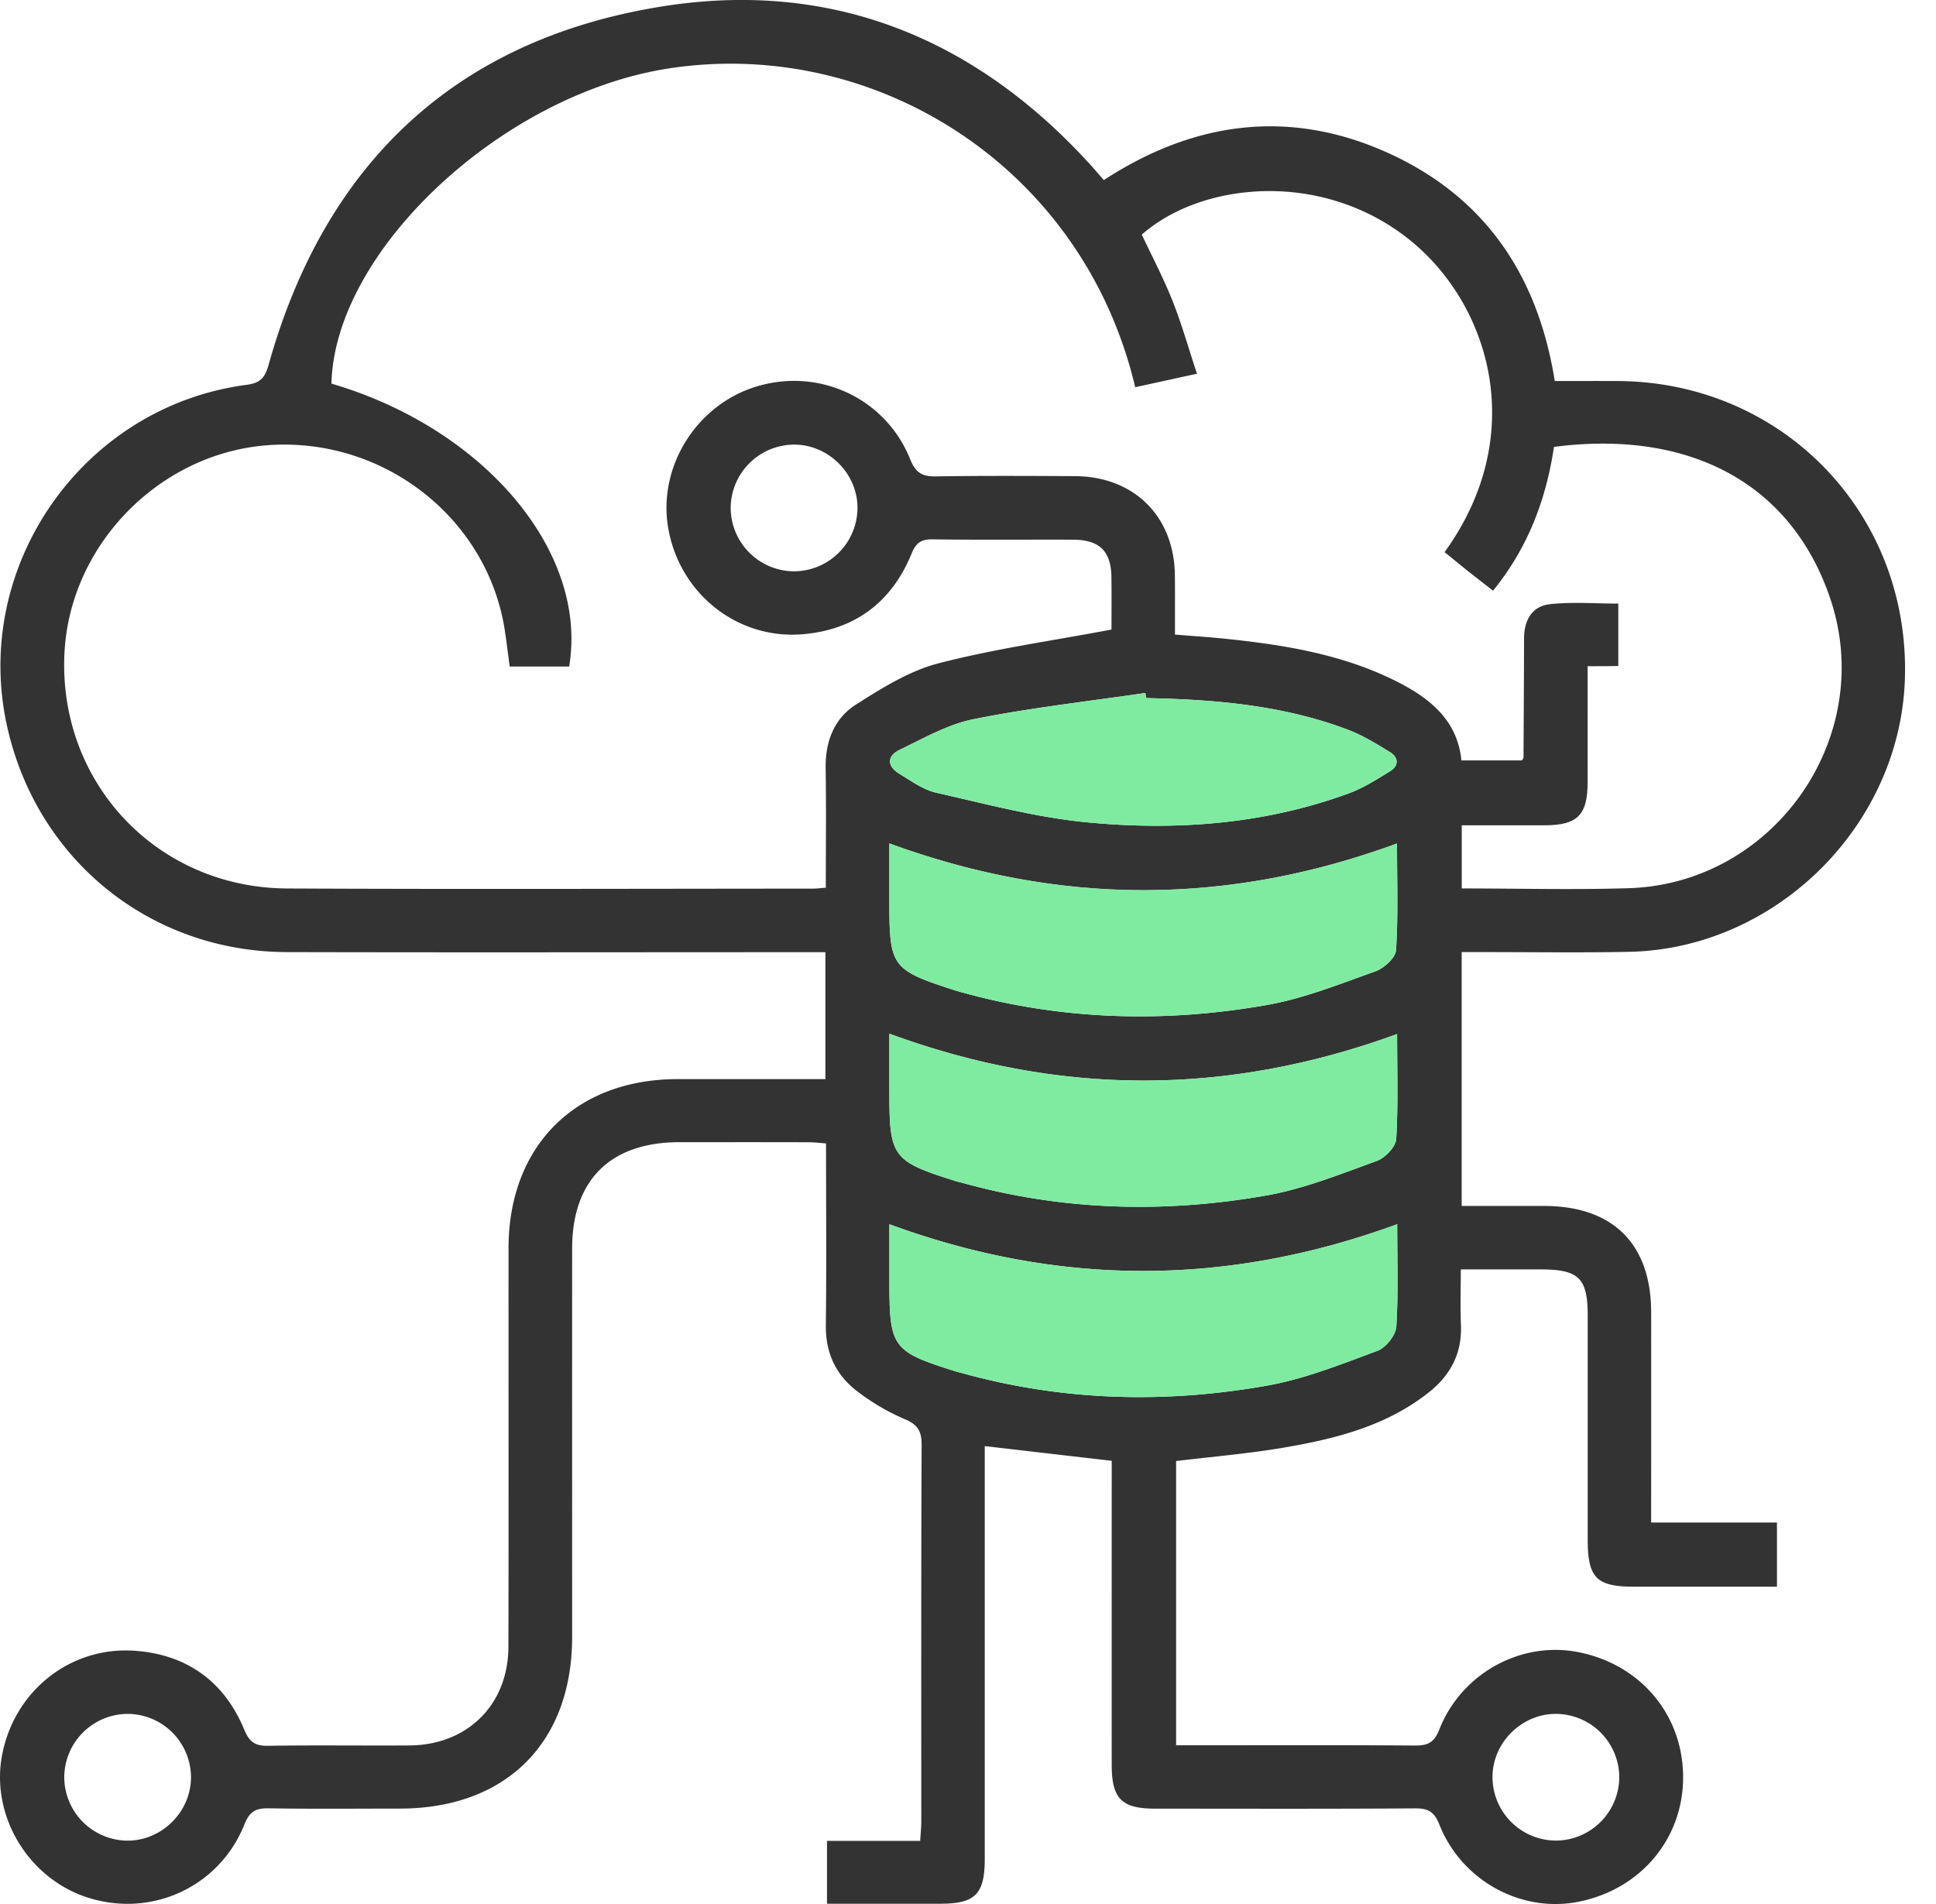
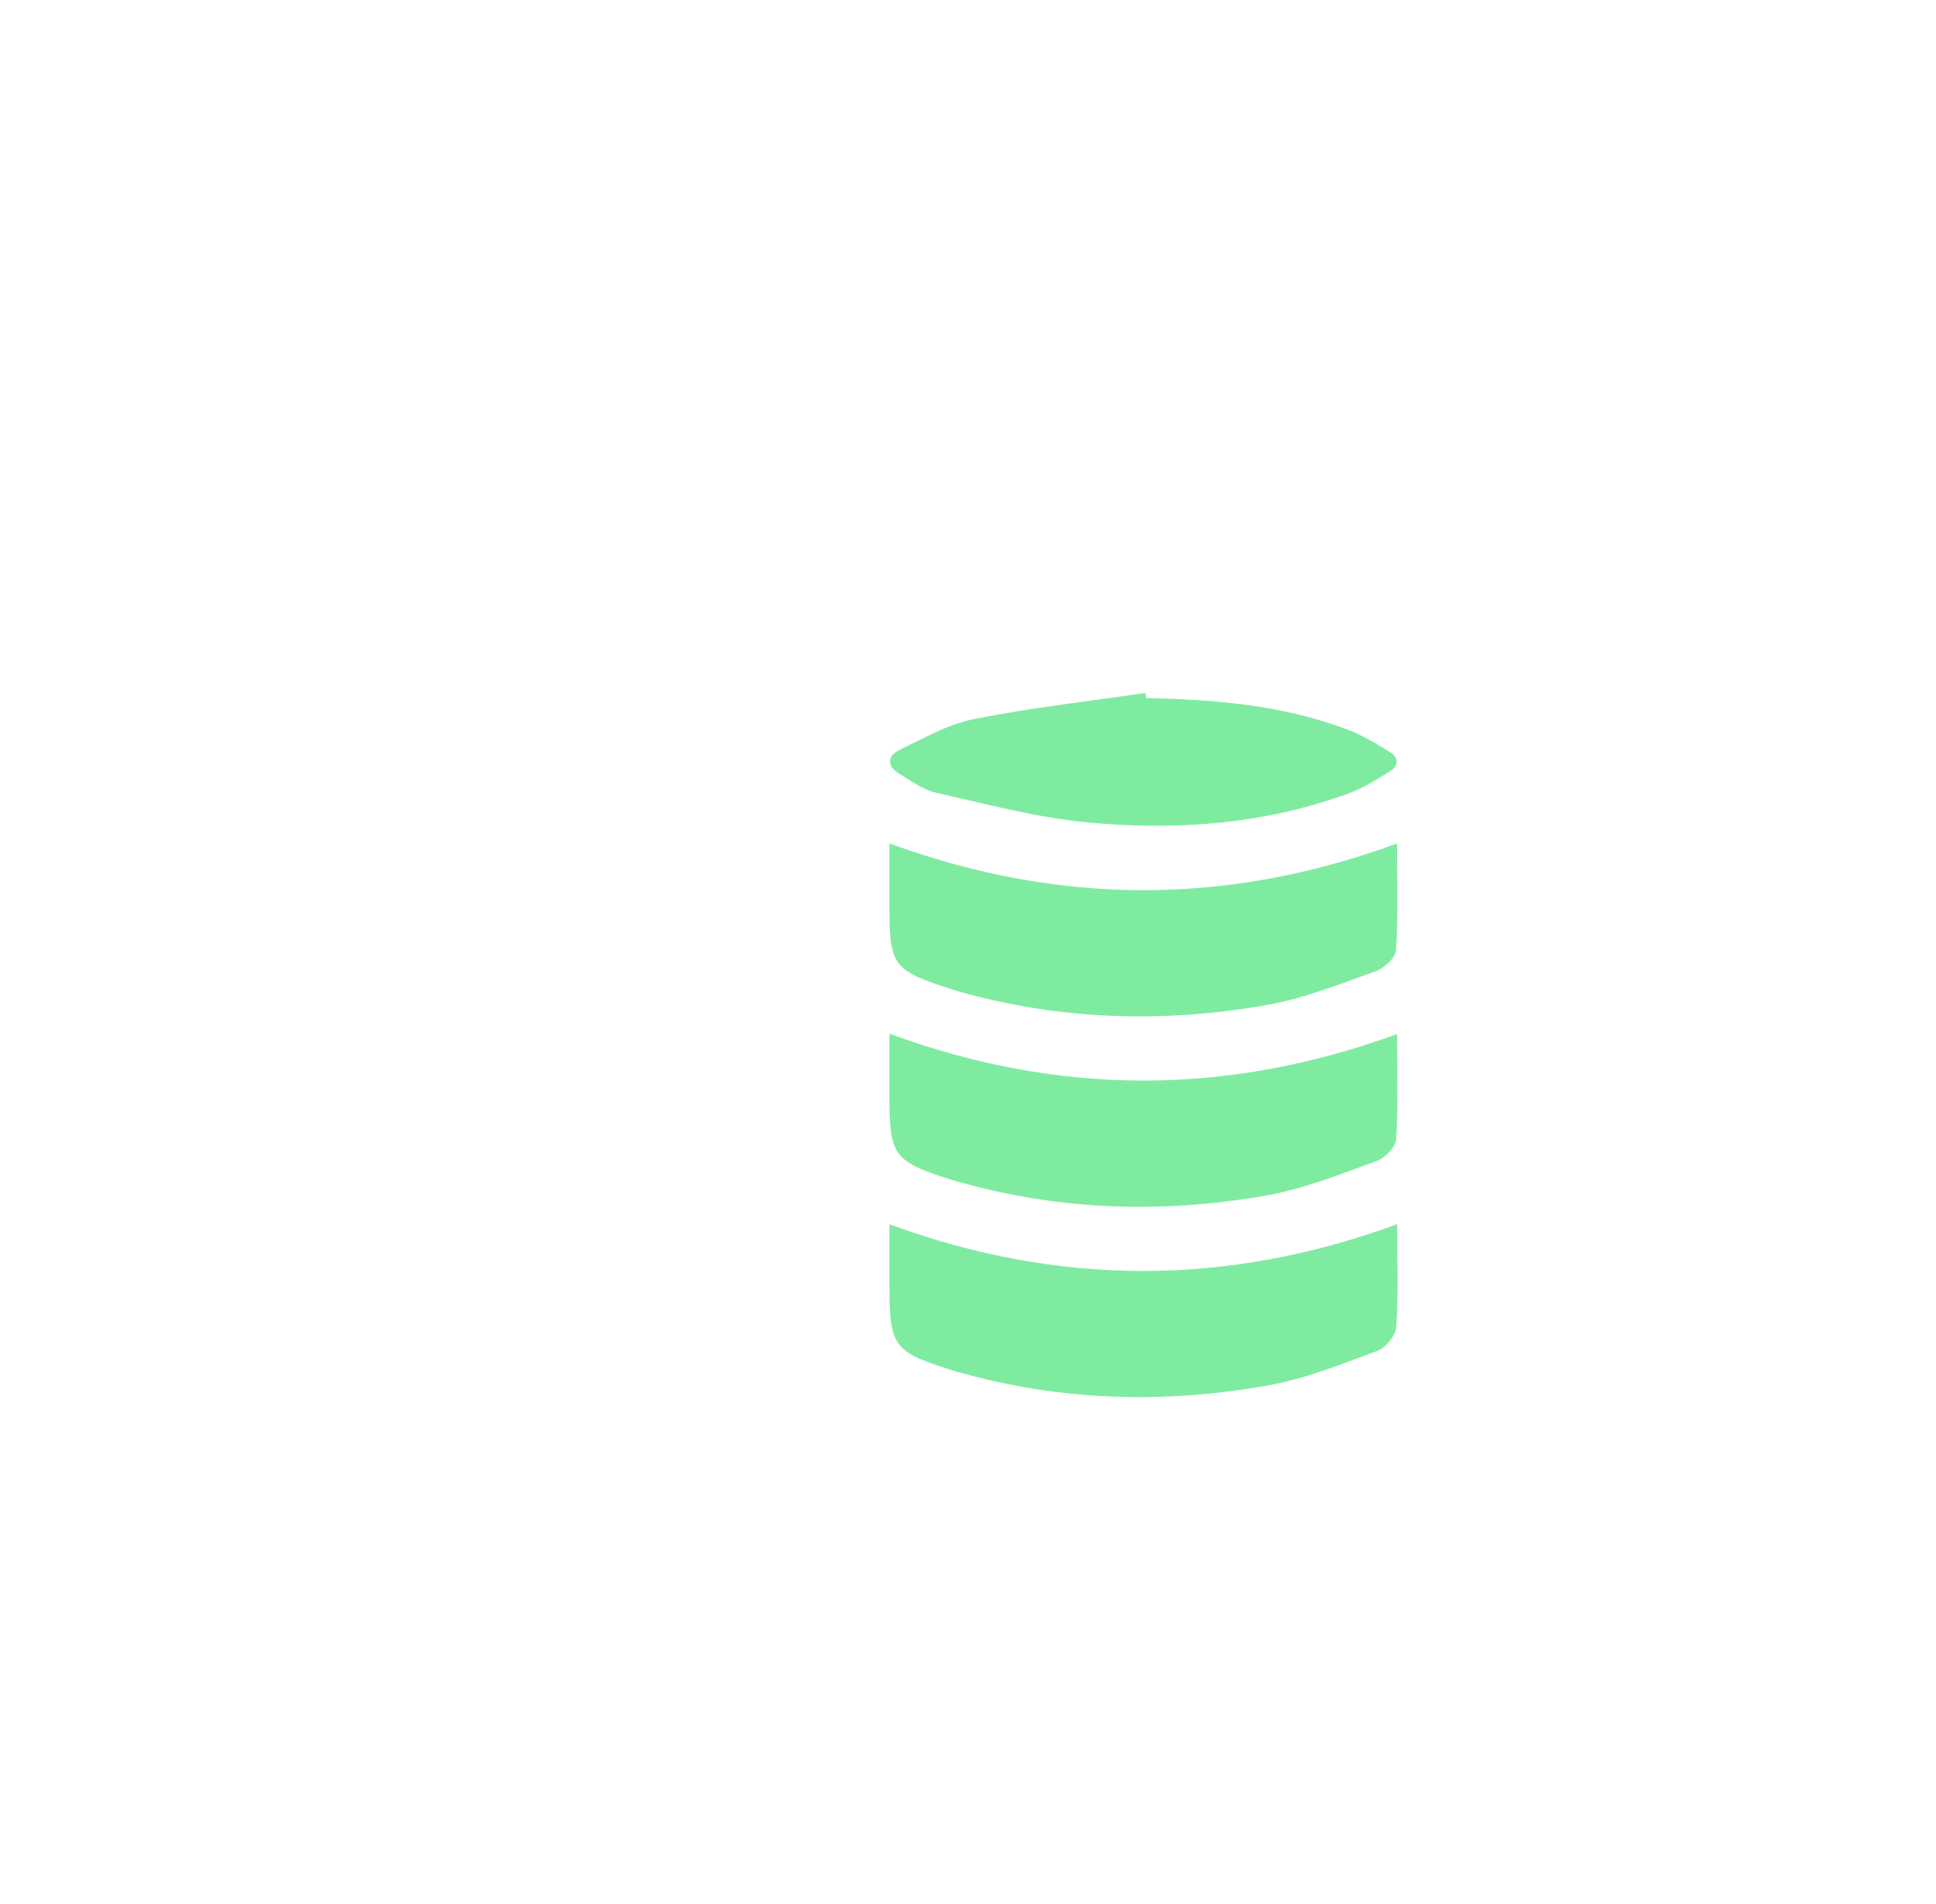
<svg xmlns="http://www.w3.org/2000/svg" width="61" height="60" fill="none">
-   <path d="M26.007 34.006v-4h-.72c-5.416 0-10.832.011-16.248-.003-4.301-.012-7.867-2.9-8.81-7.091-1.14-5.067 2.383-10.113 7.548-10.786.419-.055.57-.217.684-.622C10.229 5.174 14.336 1.26 20.817.21c5.335-.865 9.878.961 13.524 4.965.139.152.272.31.438.5 2.818-1.837 5.81-2.258 8.902-.88 3.07 1.37 4.771 3.843 5.307 7.212.665 0 1.324-.003 1.985 0 5.191.028 9.195 4.169 9.048 9.356-.132 4.64-4.057 8.542-8.704 8.632-1.54.03-3.083.007-4.624.008h-.638v8h2.596c2.169 0 3.373 1.196 3.374 3.353.002 2.186 0 4.37 0 6.623h3.964V50H51.48c-1.179 0-1.454-.28-1.454-1.484v-7.06c0-1.179-.28-1.454-1.483-1.454h-2.516c0 .607-.018 1.182.005 1.754.035.887-.325 1.573-1.002 2.112-1.332 1.062-2.926 1.466-4.553 1.745-1.122.194-2.26.287-3.42.428v8.957h.584c2.312 0 4.625-.009 6.937.008.402.003.608-.085.77-.5.696-1.774 2.57-2.796 4.374-2.445 1.977.386 3.317 1.99 3.31 3.962-.008 1.935-1.348 3.521-3.302 3.907-1.803.355-3.678-.665-4.379-2.436-.162-.408-.356-.51-.766-.508-2.728.019-5.458.01-8.186.009-1.06 0-1.37-.313-1.371-1.38-.002-2.958 0-5.915 0-8.873v-.708l-4-.464v13.006c0 1.112-.3 1.415-1.398 1.415-1.182.002-2.362 0-3.573 0V58.01h2.937c.014-.247.034-.428.034-.608.001-3.957-.007-7.916.011-11.872.002-.448-.138-.647-.55-.817a6.96 6.96 0 01-1.447-.846c-.69-.513-1.031-1.21-1.021-2.1.023-1.894.006-3.787.006-5.736-.203-.013-.382-.036-.56-.036-1.355-.004-2.709-.002-4.063-.002-2.174.002-3.376 1.194-3.377 3.35-.002 4.081 0 8.163 0 12.247-.002 3.33-2.084 5.401-5.43 5.403-1.374 0-2.75.015-4.124-.009-.407-.006-.606.092-.77.503-.767 1.927-2.83 2.913-4.804 2.35C.968 59.297-.29 57.3.058 55.35c.364-2.039 2.139-3.478 4.196-3.33 1.638.12 2.816.97 3.444 2.492.169.407.362.51.77.502 1.479-.023 2.958-.001 4.437-.011 1.827-.014 3.11-1.288 3.114-3.11.01-4.188.002-8.374.004-12.56.001-3.216 2.105-5.322 5.314-5.327 1.538-.002 3.075 0 4.67 0zm24.016-13.012c0 1.273.002 2.457 0 3.64-.001 1.061-.314 1.372-1.379 1.373-.864.002-1.731 0-2.587 0v1.99c1.776 0 3.522.047 5.265-.008 4.583-.145 7.81-4.762 6.351-9.113-1.218-3.63-4.417-5.35-8.71-4.793-.247 1.653-.82 3.182-1.92 4.531-.282-.22-.527-.409-.77-.602-.255-.204-.507-.411-.757-.613 2.67-3.688 1.432-7.78-1.069-9.814-2.748-2.235-6.566-1.868-8.471-.192.327.695.686 1.376.968 2.087.289.726.5 1.483.771 2.297l-1.946.425C34.106 5.18 27.476 1.146 21.033 2.163c-5.253.83-10.495 5.76-10.589 9.926 4.812 1.41 8.095 5.296 7.489 8.915h-1.874c-.058-.439-.1-.79-.153-1.139-.535-3.476-3.713-6.022-7.3-5.846-3.49.17-6.413 3.095-6.576 6.583-.19 4.069 2.922 7.376 7.02 7.396 5.522.027 11.041.007 16.563.005.118 0 .238-.017.407-.028 0-1.284.015-2.528-.005-3.774-.013-.836.27-1.562.952-1.996.814-.52 1.678-1.059 2.596-1.3 1.761-.458 3.576-.71 5.458-1.066 0-.463.006-1.06-.002-1.66-.012-.81-.376-1.167-1.2-1.172-1.48-.006-2.959.01-4.438-.011-.374-.006-.524.12-.666.467-.627 1.521-1.79 2.388-3.425 2.523-2.072.172-3.886-1.296-4.237-3.353-.33-1.935.903-3.895 2.805-4.46 1.97-.587 4.052.383 4.822 2.302.173.43.382.544.811.537 1.457-.023 2.917-.015 4.374-.008 1.87.008 3.137 1.272 3.154 3.133.005.618.002 1.238.002 1.86.58.047 1.077.079 1.574.13 1.912.198 3.8.505 5.53 1.408.992.52 1.801 1.21 1.922 2.428h1.906c.032-.055.05-.072.05-.09.007-1.25.015-2.5.017-3.749 0-.574.247-1.023.818-1.085.711-.078 1.438-.018 2.152-.018v1.966c-.312.006-.596.006-.967.006zm-22.001 11.58v1.806c0 2.094.085 2.207 2.11 2.847.06.018.122.028.182.045 3.162.881 6.37.965 9.578.402 1.192-.209 2.343-.676 3.49-1.09.262-.095.594-.443.61-.691.066-1.089.028-2.182.028-3.308-5.351 1.954-10.63 1.96-15.998-.011zm0-5.996v1.813c0 2.082.065 2.17 2.063 2.817l.18.052c3.181.888 6.408.98 9.64.412 1.171-.205 2.303-.661 3.432-1.063.27-.097.634-.425.65-.667.07-1.105.03-2.218.03-3.362-5.357 1.968-10.638 1.957-15.995-.002zm16.001 12c-5.38 1.971-10.674 1.958-16 .001v1.757c0 2.147.077 2.25 2.13 2.893.04.012.081.018.121.03 3.18.89 6.41.978 9.639.407 1.19-.21 2.344-.674 3.486-1.097.265-.098.577-.487.596-.76.068-1.054.028-2.116.028-3.232zm-7.907-16.58l-.003-.018c-.008-.048-.015-.096-.024-.143-1.805.265-3.621.467-5.406.824-.813.162-1.58.603-2.342.97-.404.196-.393.52 0 .755.372.224.746.503 1.157.594 1.574.356 3.152.78 4.751.934 2.792.268 5.572.065 8.241-.91.461-.169.89-.441 1.31-.701.276-.17.273-.431 0-.6l-.047-.028c-.408-.25-.822-.504-1.266-.673-2.049-.781-4.2-.96-6.371-1.003zm-9.098-5.992c.002-1.078-.905-1.99-1.985-1.995a2.007 2.007 0 00-2.01 1.967 2.005 2.005 0 002.014 2.025 2.007 2.007 0 001.981-1.997zm-21 40a2.004 2.004 0 00-1.98-1.997 2.005 2.005 0 00-2.013 2.026 2.007 2.007 0 002.01 1.968c1.077-.007 1.983-.918 1.983-1.997zm45.002-.022a2.004 2.004 0 00-2.002-1.975c-1.078 0-1.99.909-1.992 1.987a2.005 2.005 0 002.034 2.005 2.008 2.008 0 001.96-2.017z" fill="#333" />
  <path d="M36.116 21.999l-.003-.02c-.008-.047-.015-.095-.024-.142-1.805.265-3.621.467-5.406.824-.813.162-1.58.603-2.342.97-.404.196-.393.52 0 .755.372.224.746.503 1.157.594 1.574.356 3.152.78 4.751.934 2.792.268 5.572.065 8.241-.91.461-.169.89-.441 1.31-.701.276-.17.273-.431 0-.6l-.047-.028c-.408-.25-.822-.504-1.266-.673-2.049-.781-4.2-.96-6.371-1.003zm-8.094 4.579v1.813c0 2.082.065 2.17 2.063 2.817l.18.052c3.181.888 6.408.98 9.64.412 1.171-.205 2.303-.661 3.432-1.063.27-.097.634-.425.65-.667.07-1.105.03-2.218.03-3.362-5.357 1.968-10.638 1.957-15.995-.002zm0 5.996v1.806c0 2.094.085 2.207 2.11 2.847.06.018.122.028.182.045 3.162.881 6.37.965 9.578.402 1.192-.209 2.343-.676 3.49-1.09.262-.095.594-.443.61-.691.066-1.089.028-2.182.028-3.308-5.351 1.954-10.63 1.96-15.998-.011zm16.001 6.003c-5.38 1.972-10.674 1.959-16 .002v1.757c0 2.147.077 2.25 2.13 2.893.04.012.081.018.121.03 3.18.89 6.41.978 9.639.407 1.19-.21 2.344-.674 3.486-1.097.265-.098.577-.487.596-.76.068-1.054.028-2.116.028-3.232z" fill="#7FEBA1" />
</svg>